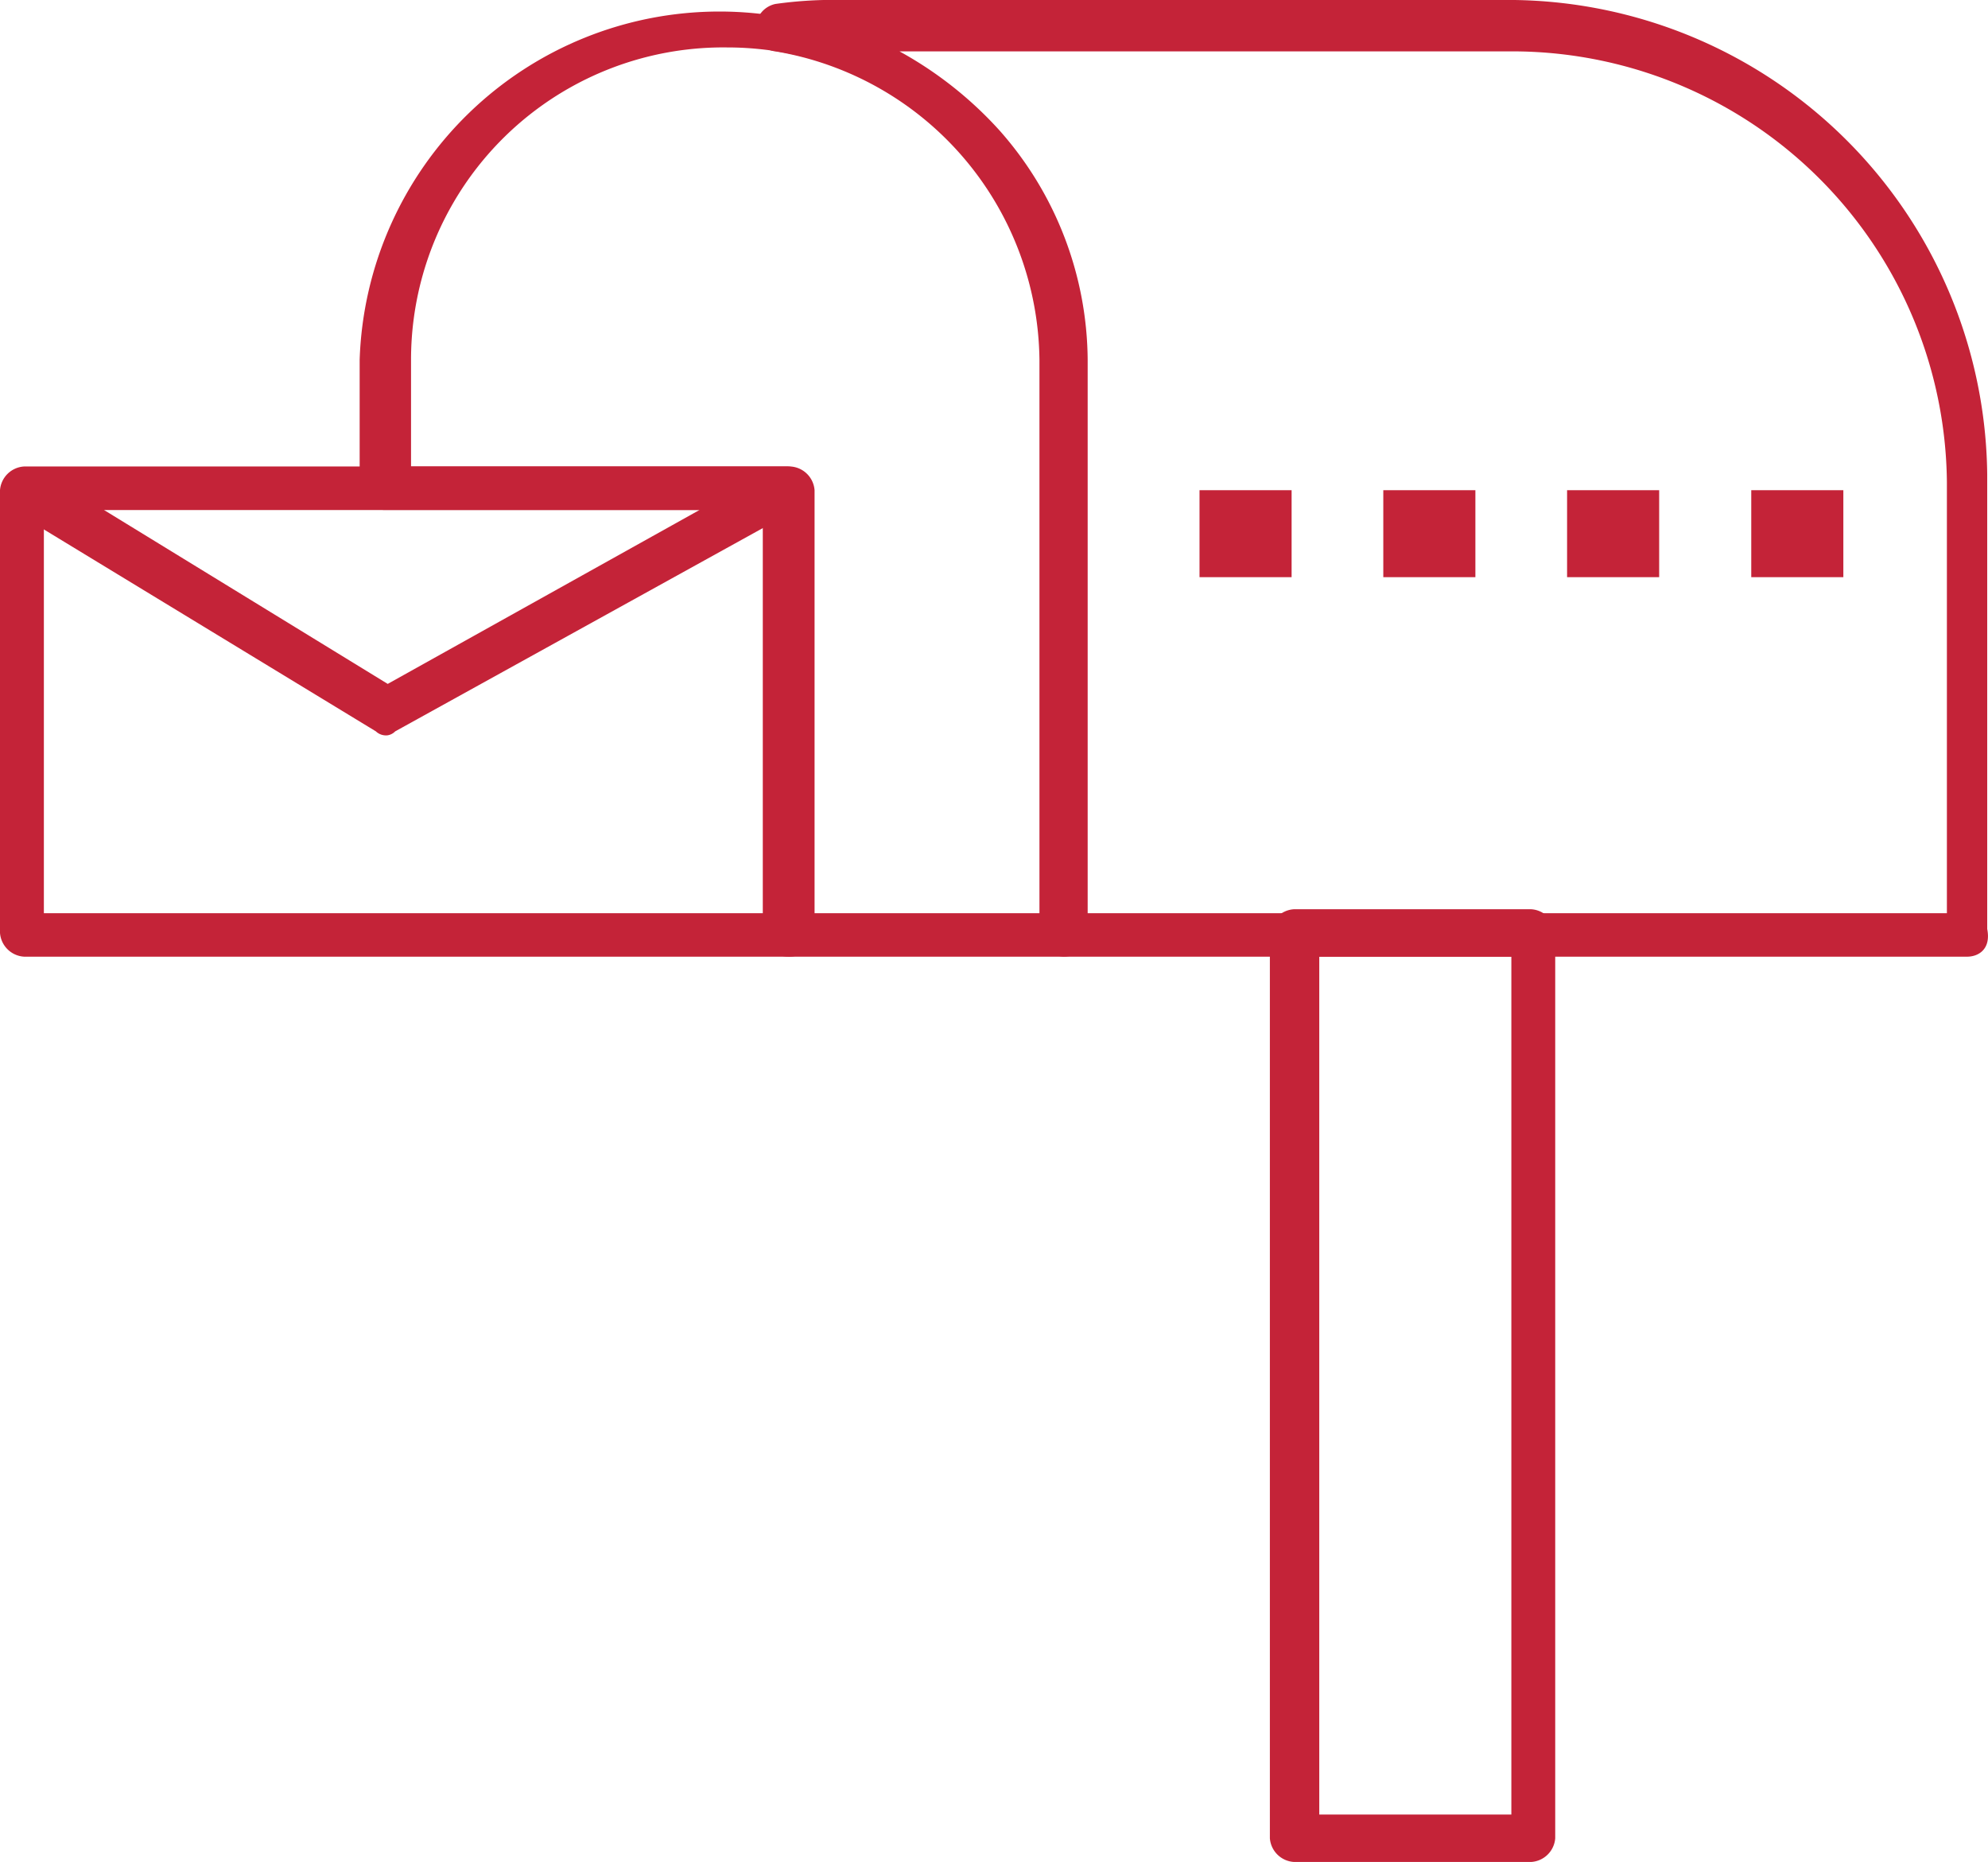
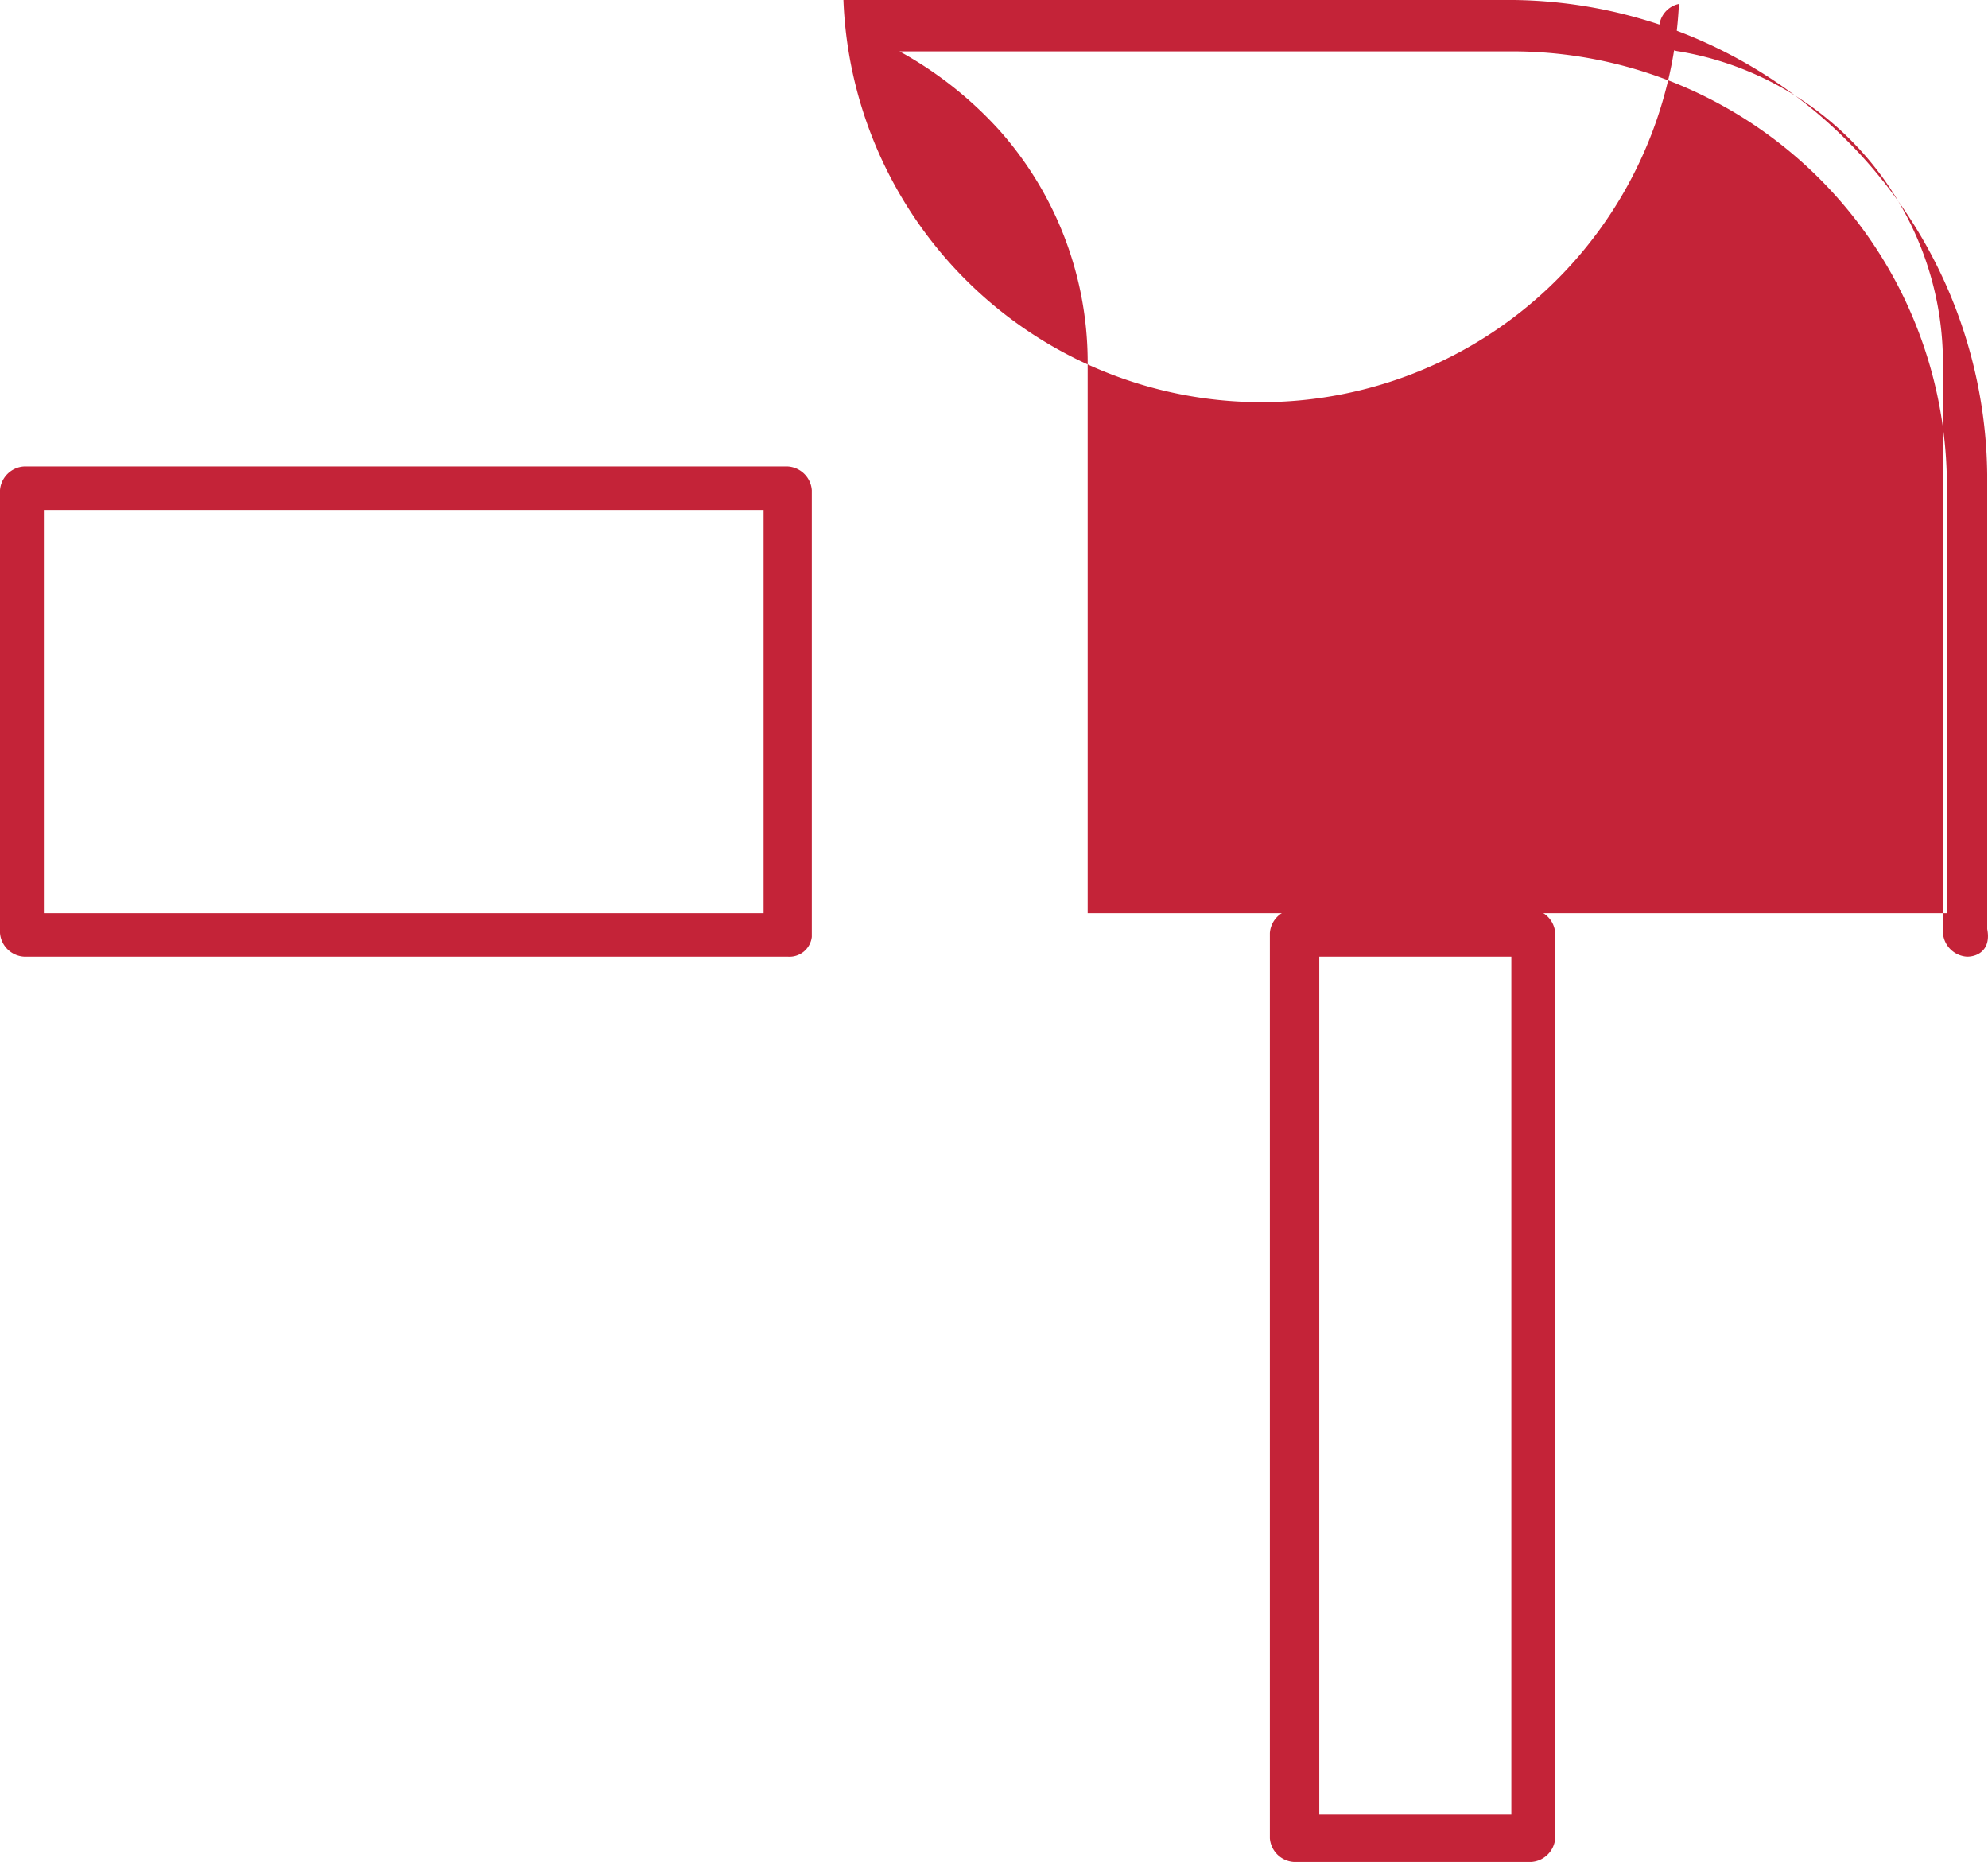
<svg xmlns="http://www.w3.org/2000/svg" viewBox="0 0 50.3 47.1">
  <defs>
    <style>.cls-1{fill:#c42338;}</style>
  </defs>
  <title>Ресурс 24</title>
  <g id="Слой_2" data-name="Слой 2">
    <g id="_1" data-name="1">
      <g id="C_-_197_letter_box_Email_mail_box_box" data-name="C - 197, letter box, Email, mail box , box">
-         <rect class="cls-1" x="30.35" y="12.4" width="2.33" height="2.2" />
-         <path class="cls-1" d="M49.77,24.2H26.91a.65.65,0,0,1-.61-.6V9.1a8,8,0,0,0-6.68-7.8.56.56,0,0,1-.5-.6.63.63,0,0,1,.5-.6A10.58,10.58,0,0,1,21.34,0H38A12.13,12.13,0,0,1,50.28,12V23.5C50.38,24,50.07,24.2,49.77,24.2ZM27.52,23.1H49.26V12.2A11,11,0,0,0,38.14,1.3H22.76a9.71,9.71,0,0,1,2.53,2,8.83,8.83,0,0,1,2.23,5.8Z" />
-         <path class="cls-1" d="M26.91,24.2h-7a.65.65,0,0,1-.61-.6V12.9H9.71a.65.65,0,0,1-.61-.6V9.1a9.11,9.11,0,0,1,18.21,0V23.6C27.52,24,27.21,24.2,26.91,24.2Zm-6.37-1.1H26.4V9.1a8,8,0,0,0-8-7.9,7.9,7.9,0,0,0-8,7.9v2.7H20a.65.65,0,0,1,.61.6V23.1Z" />
+         <path class="cls-1" d="M49.77,24.2a.65.65,0,0,1-.61-.6V9.1a8,8,0,0,0-6.68-7.8.56.56,0,0,1-.5-.6.63.63,0,0,1,.5-.6A10.58,10.58,0,0,1,21.34,0H38A12.13,12.13,0,0,1,50.28,12V23.5C50.38,24,50.07,24.2,49.77,24.2ZM27.52,23.1H49.26V12.2A11,11,0,0,0,38.14,1.3H22.76a9.71,9.71,0,0,1,2.53,2,8.83,8.83,0,0,1,2.23,5.8Z" />
        <path class="cls-1" d="M38.74,47.1h-6a.65.65,0,0,1-.61-.6V23.6a.65.65,0,0,1,.61-.6h6a.65.65,0,0,1,.61.6V46.5A.65.65,0,0,1,38.74,47.1Zm-5.36-1.2h4.86V24.2H33.38Z" />
        <path class="cls-1" d="M19.93,24.2H.61A.65.65,0,0,1,0,23.6V12.4a.65.65,0,0,1,.61-.6H19.93a.65.65,0,0,1,.61.6V23.7A.57.57,0,0,1,19.93,24.2ZM1.11,23.1H19.32V12.9H1.11Z" />
-         <path class="cls-1" d="M9.81,18.6a.37.37,0,0,1-.3-.1L.3,12.9a.48.48,0,0,1-.2-.6.68.68,0,0,1,.51-.4H19.93a.46.46,0,0,1,.5.4.44.44,0,0,1-.3.6L10,18.5A.35.35,0,0,1,9.81,18.6ZM2.63,12.9l7.18,4.4,7.89-4.4Z" />
        <rect class="cls-1" x="35" y="12.4" width="2.33" height="2.2" />
        <rect class="cls-1" x="39.65" y="12.4" width="2.33" height="2.2" />
-         <rect class="cls-1" x="44.31" y="12.4" width="2.33" height="2.2" />
      </g>
    </g>
  </g>
</svg>